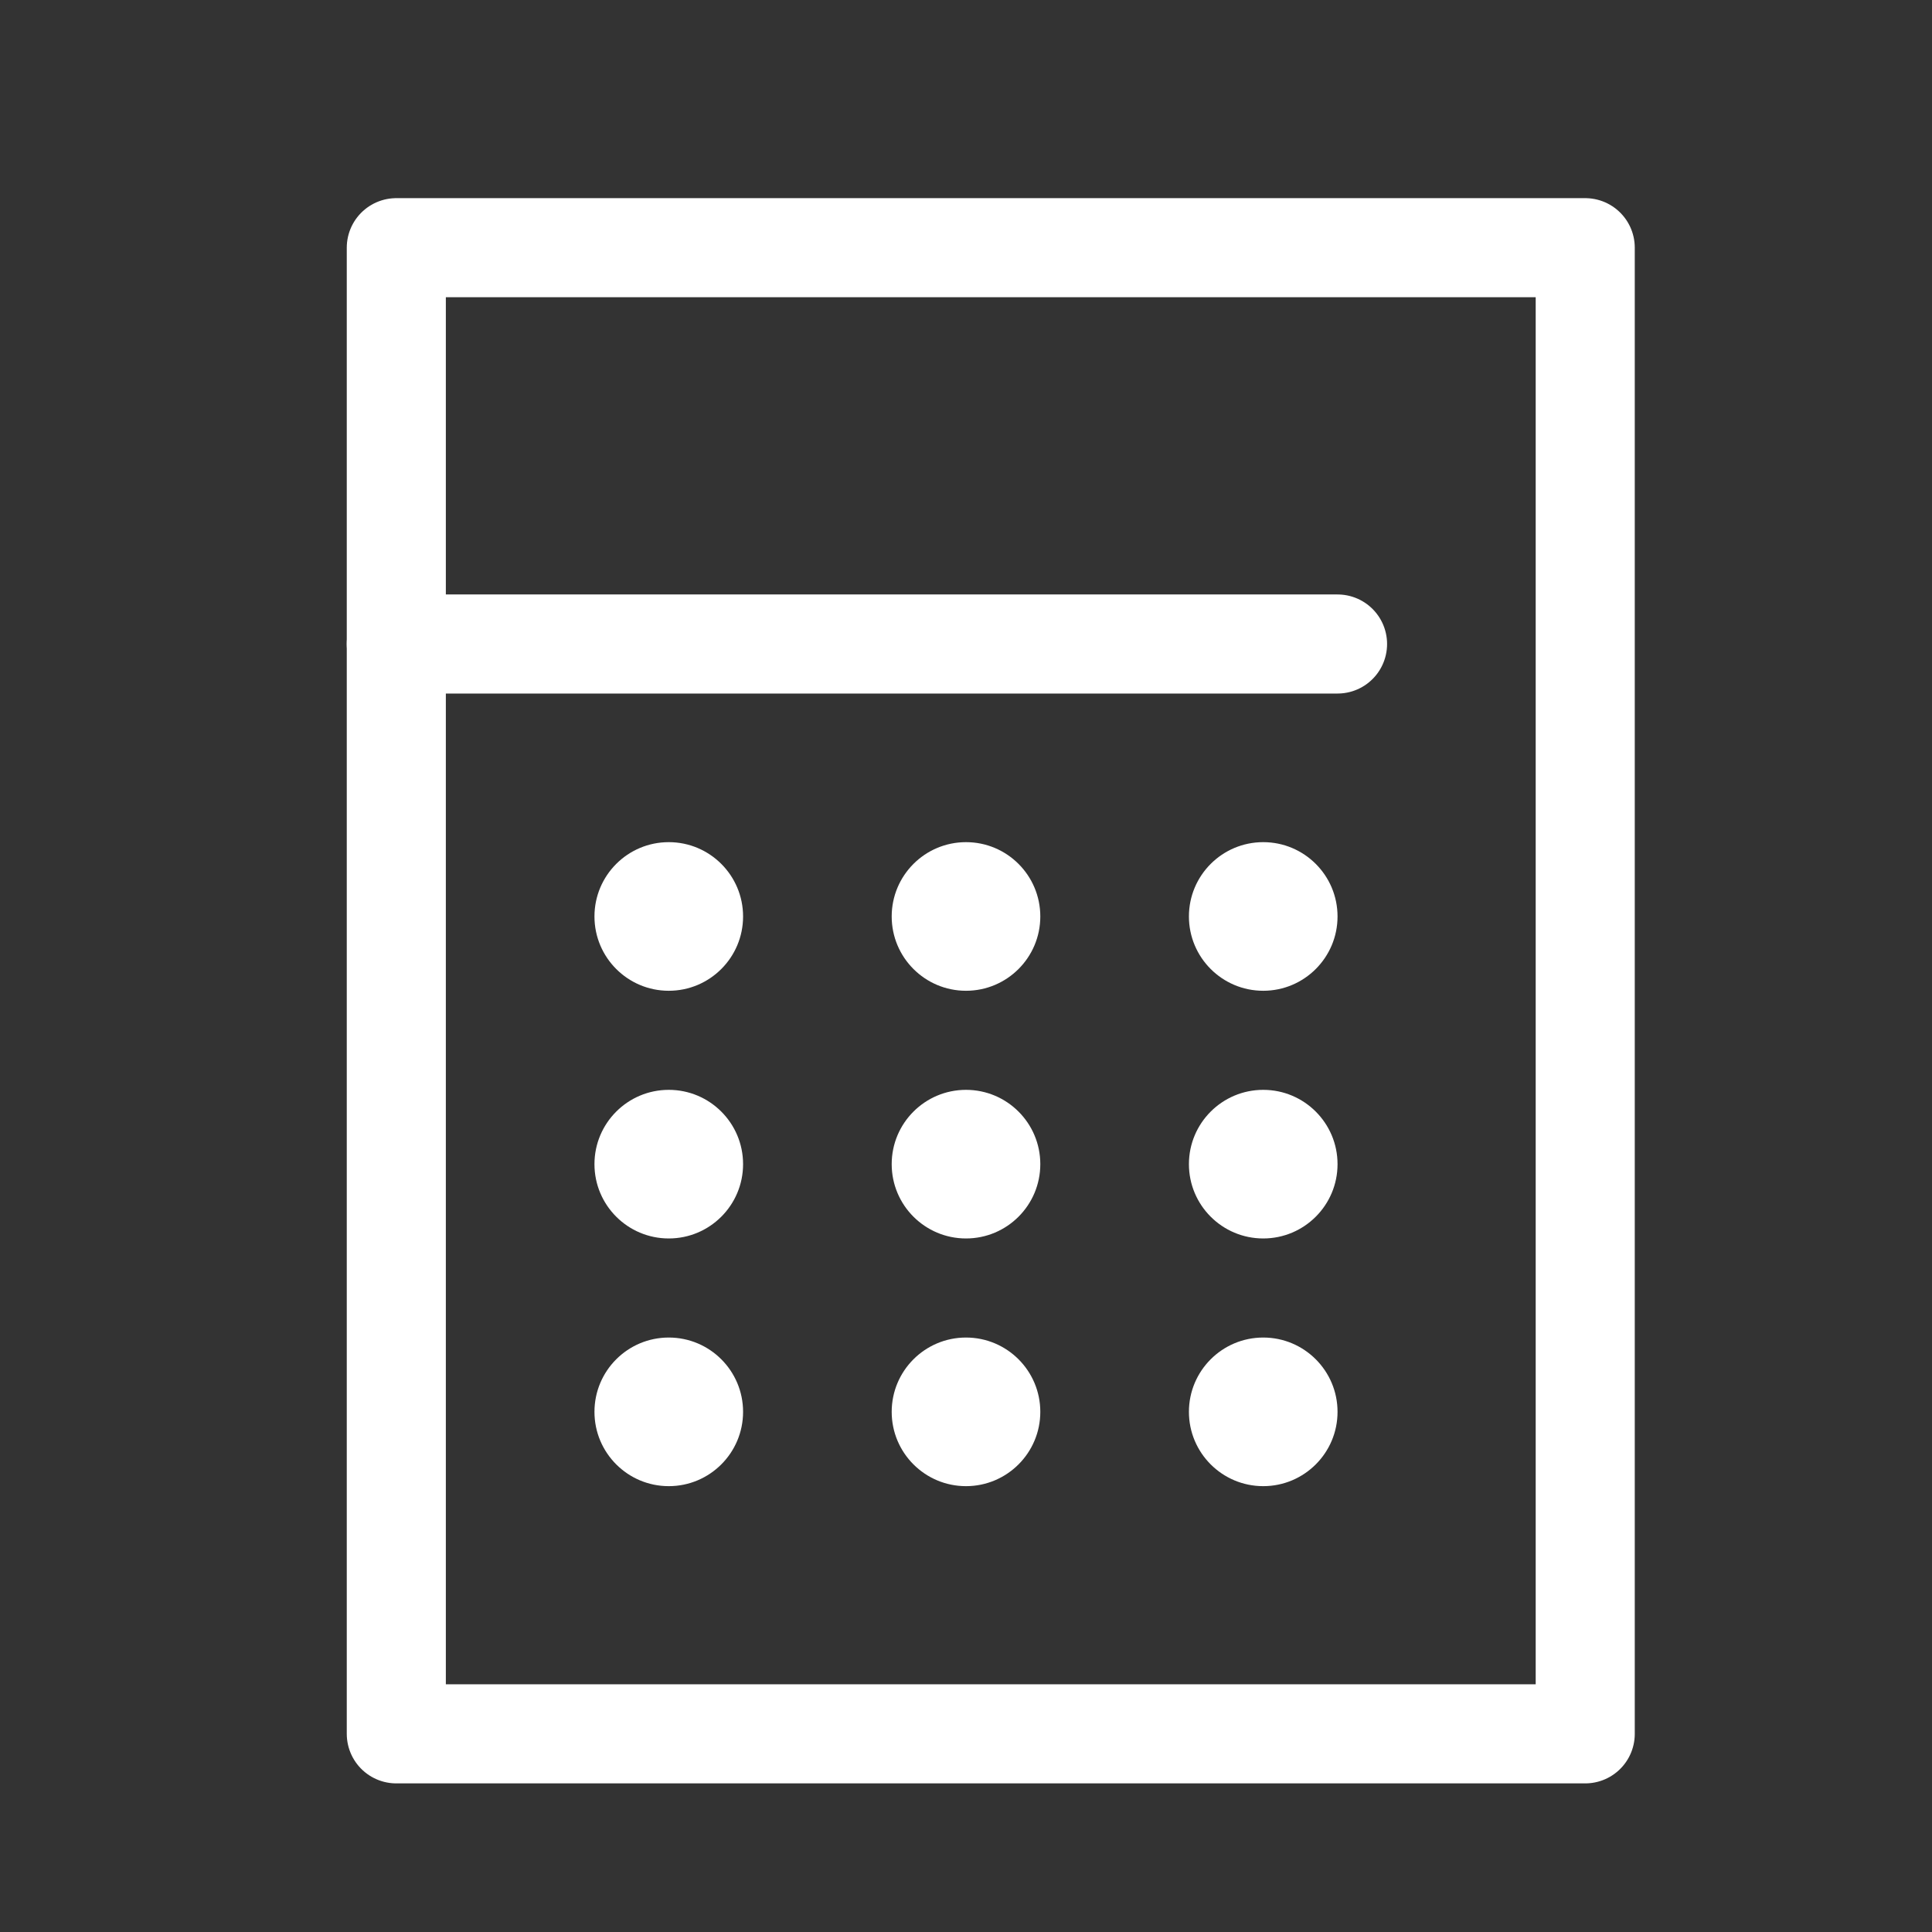
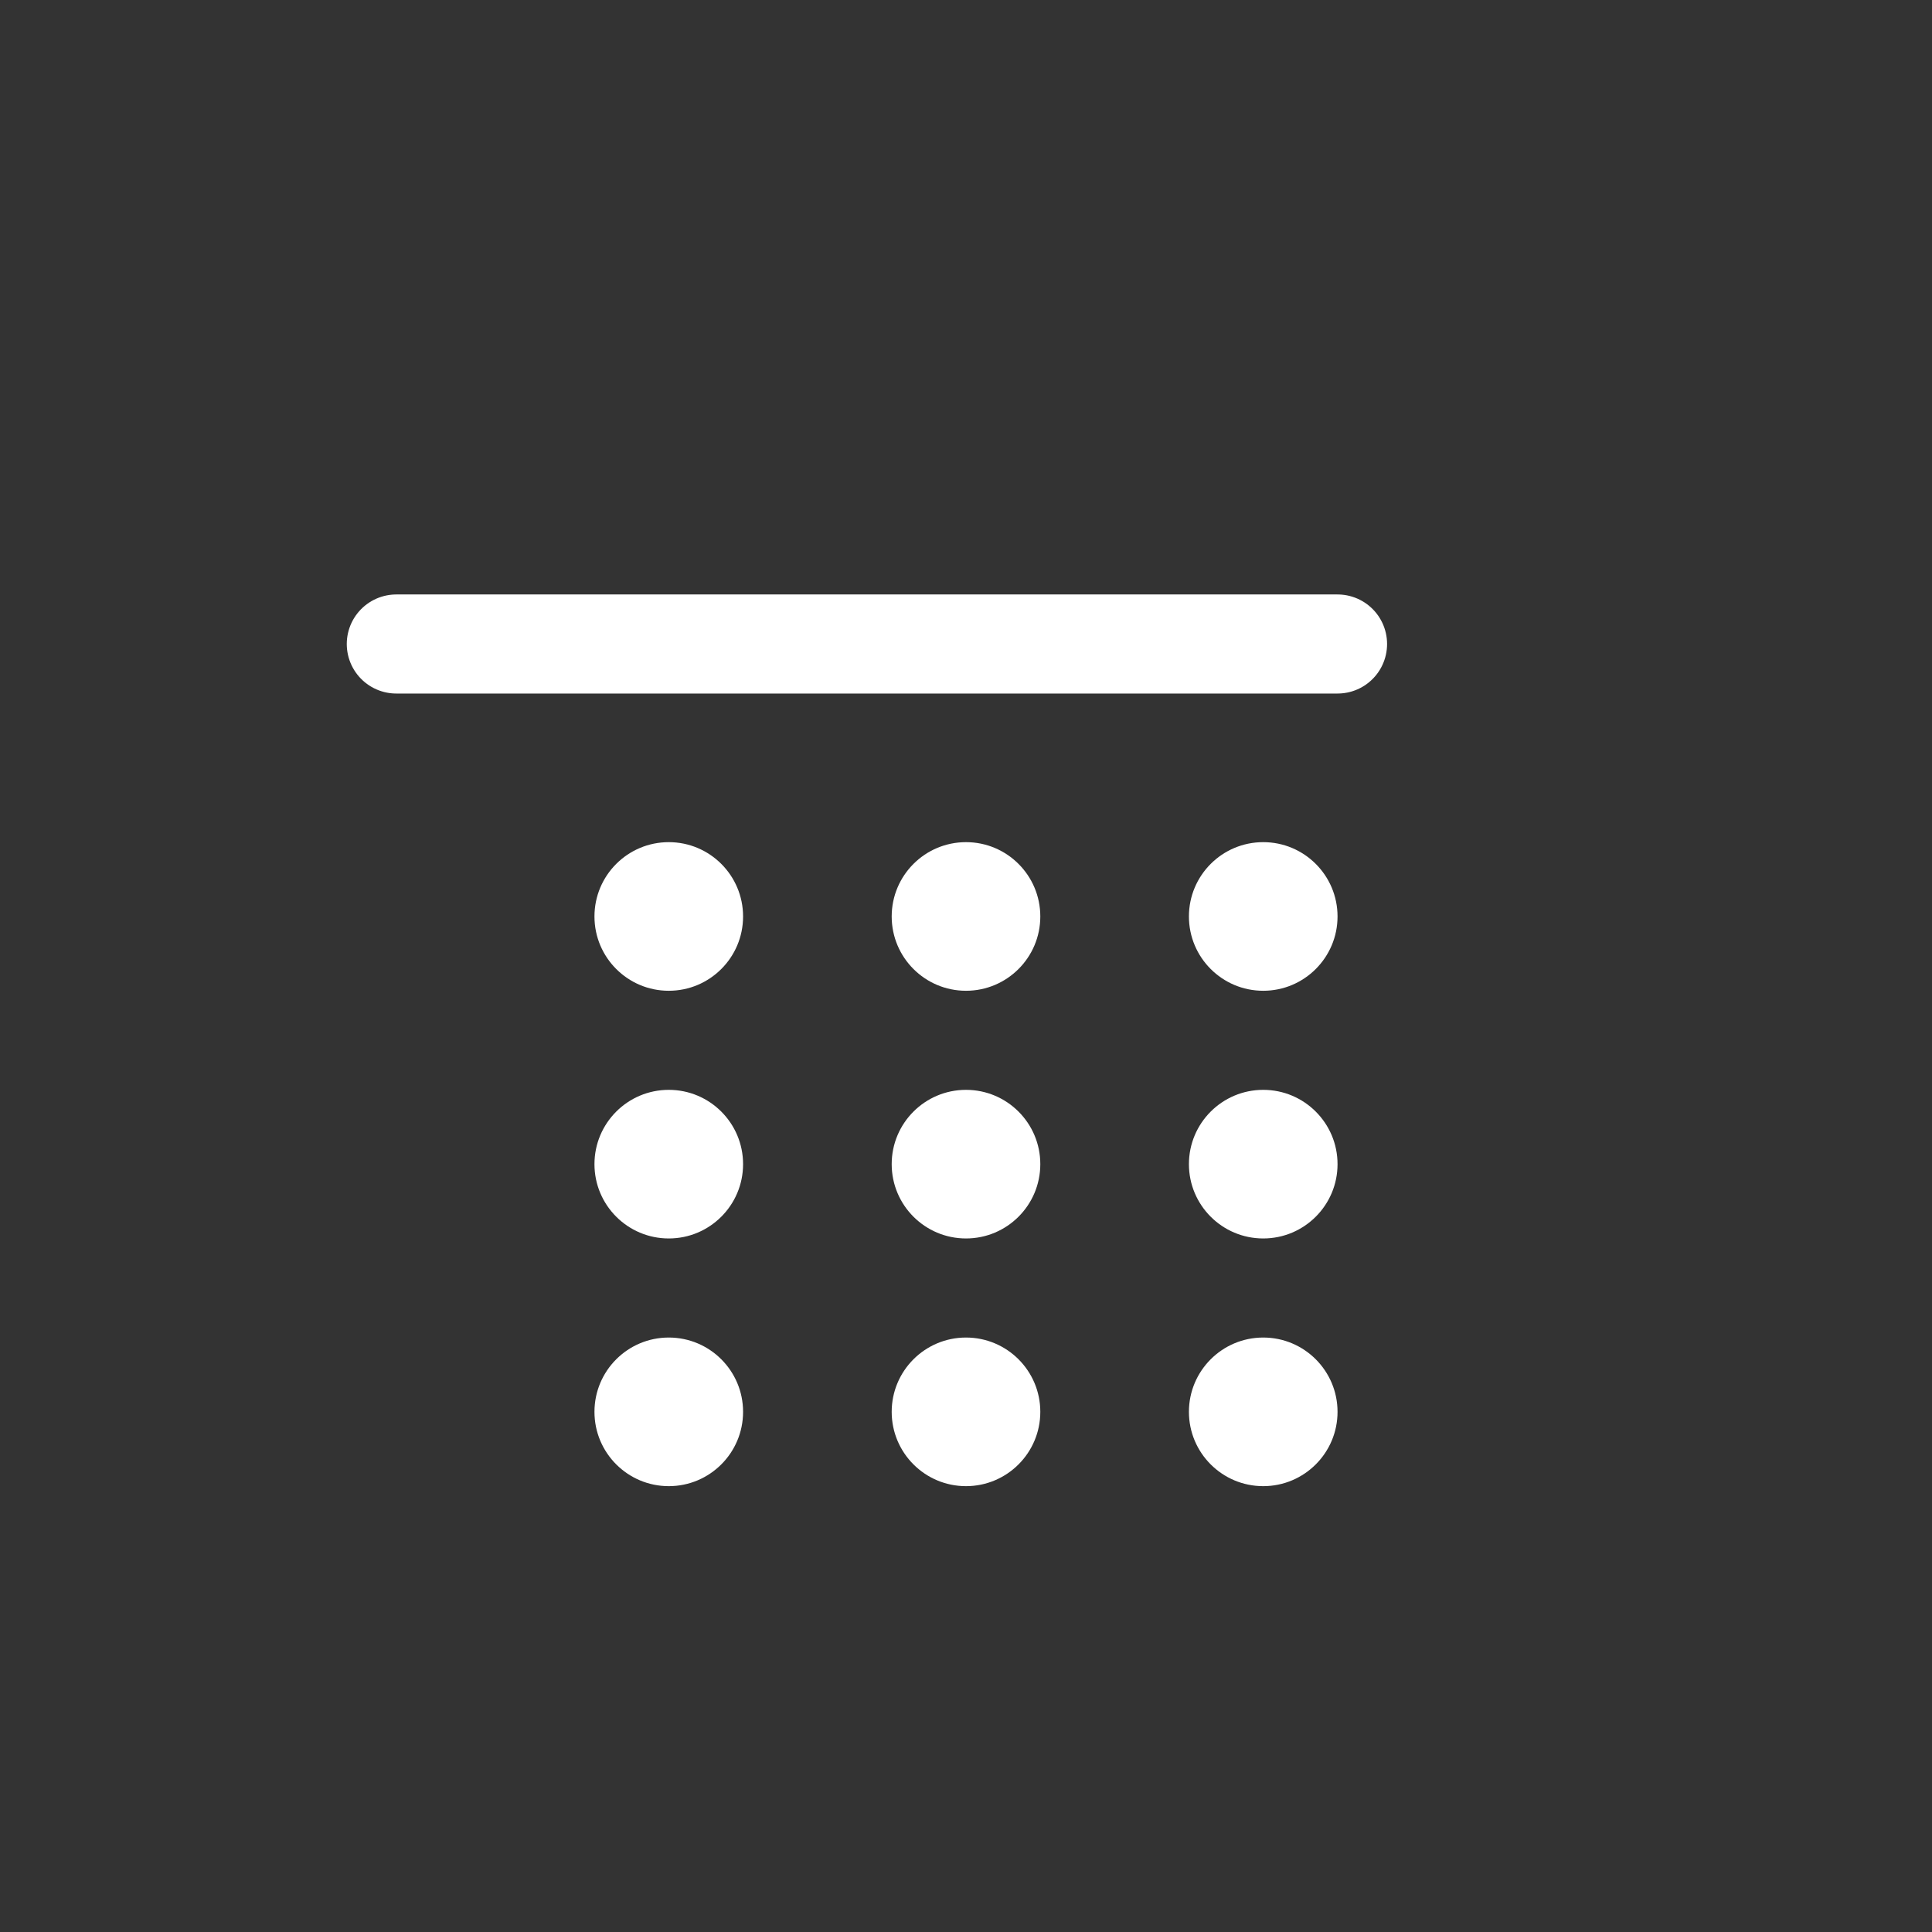
<svg xmlns="http://www.w3.org/2000/svg" id="calc_24" width="39" height="39" viewBox="0 0 39 39">
  <rect x="0" y="0" width="39" height="39" fill="#333333" stroke="none" />
  <rect id="長方形_23838" data-name="長方形 23838" width="39" height="39" fill="none" />
-   <rect id="長方形_23839" data-name="長方形 23839" width="24" height="30" transform="translate(8 5)" fill="none" stroke="#fff" stroke-linecap="round" stroke-linejoin="round" stroke-width="2" />
  <line id="線_596" data-name="線 596" x2="19" transform="translate(8 13)" fill="none" stroke="#fff" stroke-linecap="round" stroke-linejoin="round" stroke-width="2" />
  <circle id="楕円形_450" data-name="楕円形 450" cx="1.5" cy="1.5" r="1.5" transform="translate(12 17)" fill="#fff" />
  <circle id="楕円形_451" data-name="楕円形 451" cx="1.5" cy="1.5" r="1.5" transform="translate(18 17)" fill="#fff" />
  <circle id="楕円形_452" data-name="楕円形 452" cx="1.5" cy="1.5" r="1.5" transform="translate(24 17)" fill="#fff" />
  <circle id="楕円形_453" data-name="楕円形 453" cx="1.5" cy="1.5" r="1.5" transform="translate(12 22)" fill="#fff" />
  <circle id="楕円形_454" data-name="楕円形 454" cx="1.5" cy="1.5" r="1.5" transform="translate(18 22)" fill="#fff" />
  <circle id="楕円形_455" data-name="楕円形 455" cx="1.5" cy="1.5" r="1.5" transform="translate(24 22)" fill="#fff" />
  <circle id="楕円形_456" data-name="楕円形 456" cx="1.5" cy="1.5" r="1.5" transform="translate(12 27)" fill="#fff" />
  <circle id="楕円形_457" data-name="楕円形 457" cx="1.5" cy="1.5" r="1.5" transform="translate(18 27)" fill="#fff" />
  <circle id="楕円形_458" data-name="楕円形 458" cx="1.5" cy="1.5" r="1.5" transform="translate(24 27)" fill="#fff" />
</svg>